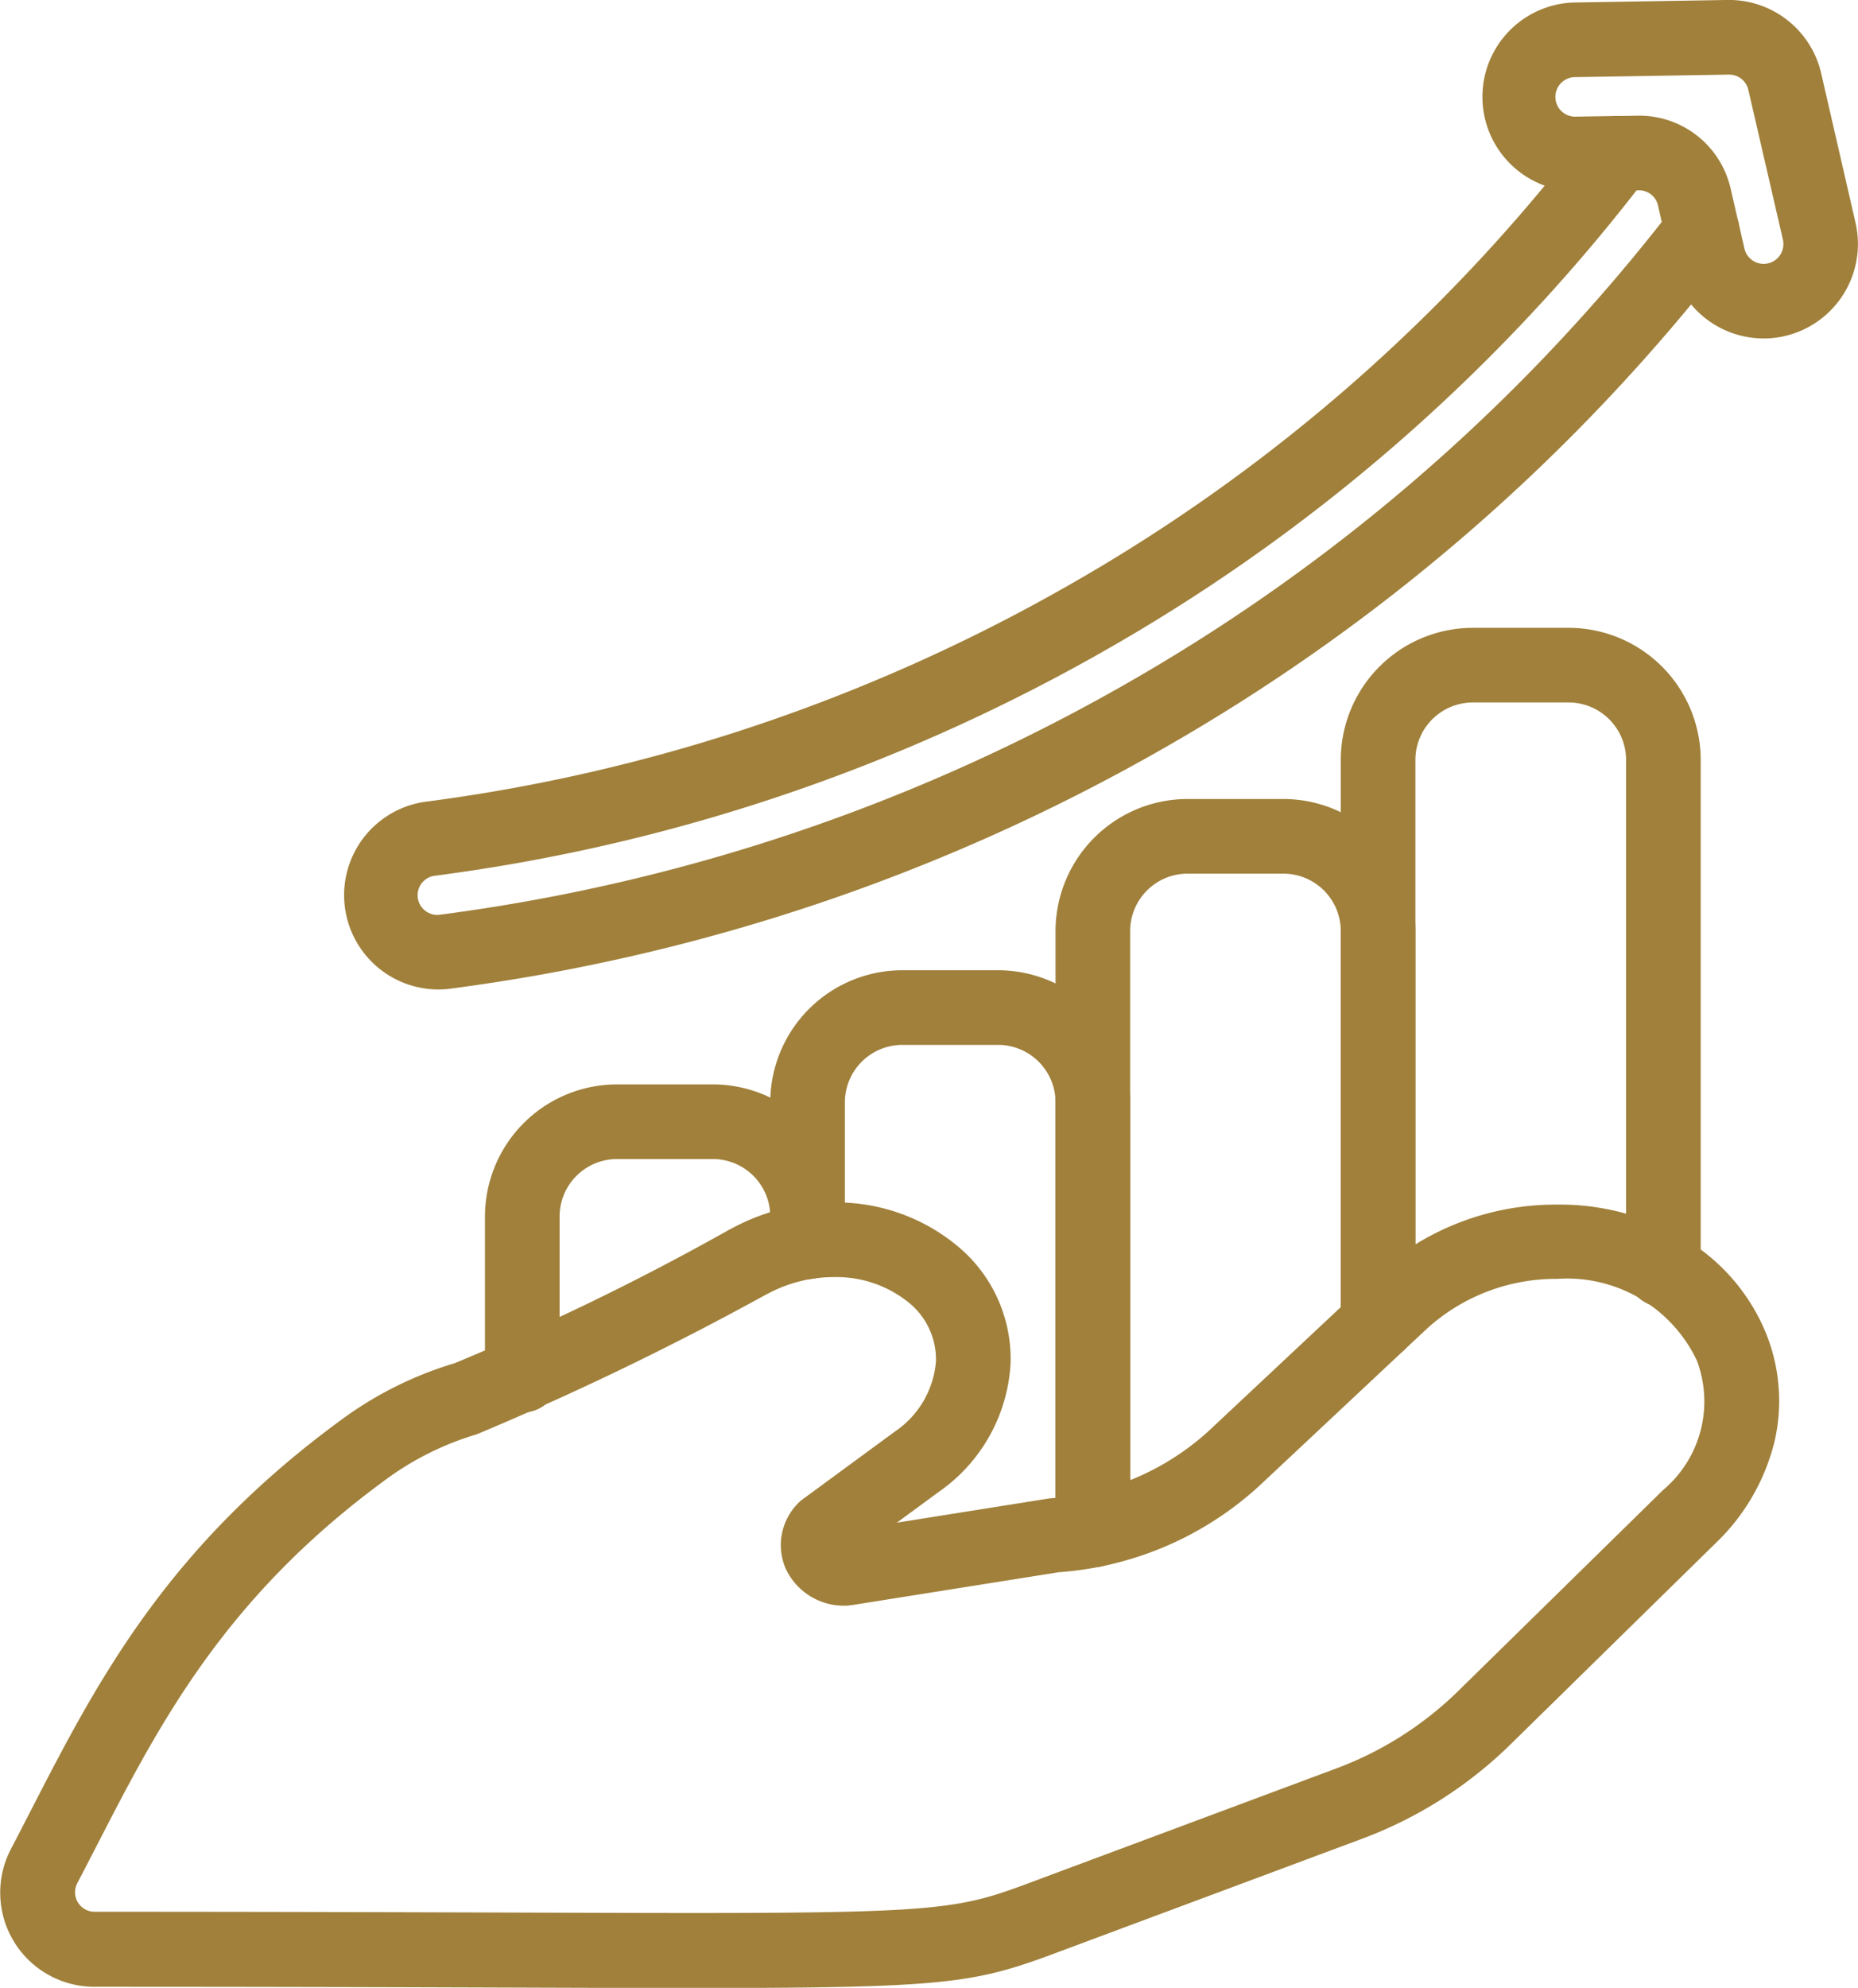
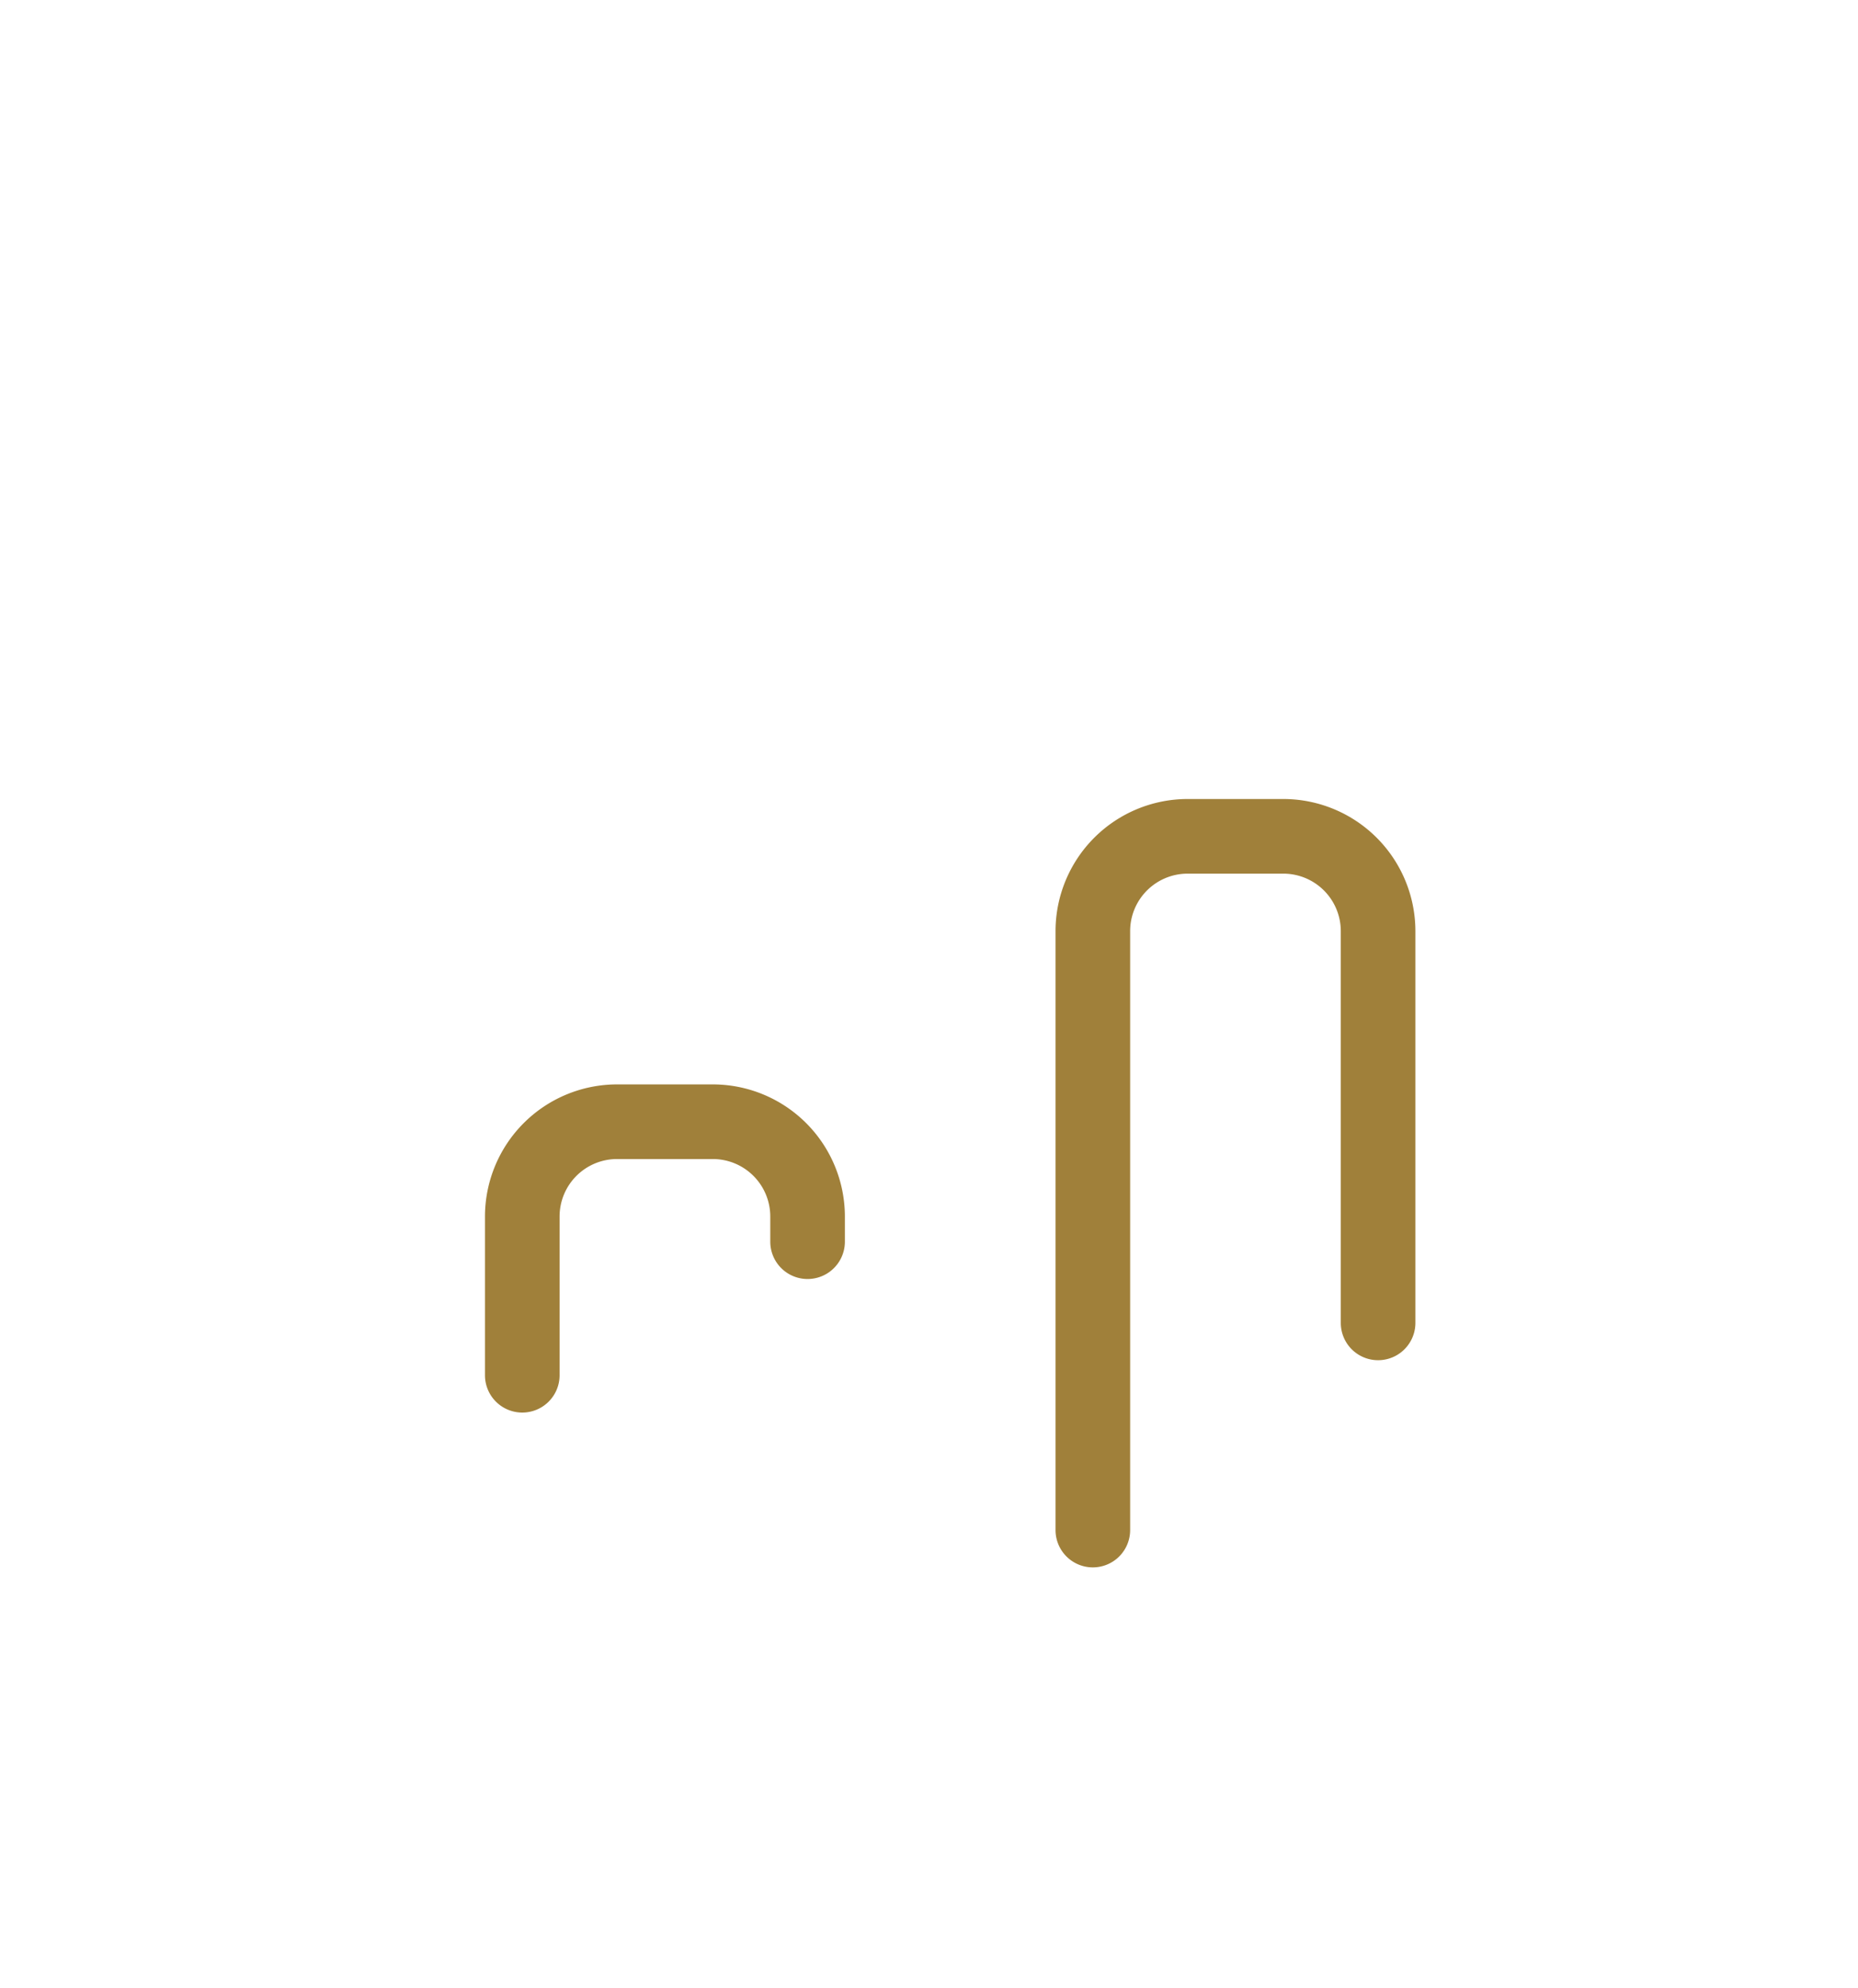
<svg xmlns="http://www.w3.org/2000/svg" width="49.808" height="53.271" viewBox="0 0 49.808 53.271">
  <g id="icon-rising" transform="translate(-23.548 -6.5)">
    <path id="Path_2074" data-name="Path 2074" d="M152.547,301.416a1,1,0,0,1-1-1v-4.255a3.543,3.543,0,0,1,3.539-3.539h2.57a3.543,3.543,0,0,1,3.539,3.539v.676a1,1,0,0,1-2,0v-.676a1.541,1.541,0,0,0-1.539-1.539h-2.57a1.541,1.541,0,0,0-1.539,1.539v4.255A1,1,0,0,1,152.547,301.416Z" transform="translate(-114.998 -257.062)" fill="#a0803a" />
-     <path id="Path_2075" data-name="Path 2075" d="M235.494,278.5a1,1,0,0,1-1-1V266.041a1.541,1.541,0,0,0-1.539-1.539h-2.569a1.541,1.541,0,0,0-1.539,1.539v3.736a1,1,0,0,1-2,0v-3.736a3.543,3.543,0,0,1,3.539-3.539h2.569a3.543,3.543,0,0,1,3.539,3.539V277.5A1,1,0,0,1,235.494,278.5Z" transform="translate(-182.65 -230.001)" fill="#a0803a" />
    <path id="Path_2076" data-name="Path 2076" d="M303.137,237.913a1,1,0,0,1-1-1V220.861a3.543,3.543,0,0,1,3.539-3.539h2.569a3.543,3.543,0,0,1,3.539,3.539v10.5a1,1,0,1,1-2,0v-10.5a1.541,1.541,0,0,0-1.539-1.539h-2.569a1.541,1.541,0,0,0-1.539,1.539v16.052A1,1,0,0,1,303.137,237.913Z" transform="translate(-250.293 -189.41)" fill="#a0803a" />
-     <path id="Path_2077" data-name="Path 2077" d="M378.427,191.782a1,1,0,0,1-1-1V175.691a3.543,3.543,0,0,1,3.539-3.539h2.57a3.543,3.543,0,0,1,3.539,3.539v13.666a1,1,0,0,1-2,0V175.691a1.541,1.541,0,0,0-1.539-1.539h-2.57a1.541,1.541,0,0,0-1.539,1.539v15.091A1,1,0,0,1,378.427,191.782Z" transform="translate(-317.936 -148.827)" fill="#a0803a" />
-     <path id="Path_2078" data-name="Path 2078" d="M45.9,323.772a5.074,5.074,0,0,1,3.321,1.172,3.919,3.919,0,0,1,1.416,3.167,4.49,4.49,0,0,1-1.918,3.413l-1.129.829,4.063-.646q.042-.007.084-.01a6.976,6.976,0,0,0,4.2-1.79l4.481-4.2a7.156,7.156,0,0,1,4.862-1.878,6.528,6.528,0,0,1,3.5.961,5.277,5.277,0,0,1,2.1,2.463,4.837,4.837,0,0,1,.247,2.886,5.618,5.618,0,0,1-1.6,2.775l-5.542,5.435a11.337,11.337,0,0,1-3.96,2.488l-8.181,3.05c-2.194.818-2.954.936-9.709.936-1.382,0-3.048-.005-4.978-.012-2.912-.01-6.535-.021-11.08-.021a2.523,2.523,0,0,1-2.236-3.692c.172-.328.345-.665.513-.991,1.8-3.5,3.665-7.12,8.444-10.584a9.875,9.875,0,0,1,2.94-1.444A68.382,68.382,0,0,0,43.1,324.5l.148-.077A5.751,5.751,0,0,1,45.9,323.772Zm.3,10.805a1.718,1.718,0,0,1-1.587-.987,1.589,1.589,0,0,1,.3-1.726,1,1,0,0,1,.151-.137l2.474-1.816a2.509,2.509,0,0,0,1.1-1.877,1.957,1.957,0,0,0-.721-1.573,3.078,3.078,0,0,0-2.017-.689,3.743,3.743,0,0,0-1.724.421l-.148.077a80.58,80.58,0,0,1-7.7,3.715,7.883,7.883,0,0,0-2.349,1.148l0,0c-4.394,3.184-6.146,6.589-7.841,9.881-.169.328-.344.668-.518,1a.523.523,0,0,0,.464.766c4.548,0,8.173.012,11.086.021,1.928.006,3.593.012,4.972.012,6.629,0,7.183-.128,9.01-.81l8.181-3.05a9.323,9.323,0,0,0,3.258-2.042l5.542-5.435a3.1,3.1,0,0,0,.9-3.476,3.852,3.852,0,0,0-3.743-2.18,5.137,5.137,0,0,0-3.493,1.337l-4.481,4.2a8.882,8.882,0,0,1-5.38,2.323l-5.5.874q-.042.007-.084.01C46.29,334.576,46.242,334.577,46.195,334.577Z" transform="translate(0 -285.048)" fill="#a0803a" />
-     <path id="Path_2079" data-name="Path 2079" d="M148.655,37.02a2.512,2.512,0,0,1,2.459,1.957l.209.906a1,1,0,0,1-.183.836A51.385,51.385,0,0,1,135.8,54.037a52.214,52.214,0,0,1-9.207,4.117,52.058,52.058,0,0,1-9.851,2.267,2.527,2.527,0,0,1-.642-5.012,46.783,46.783,0,0,0,8.805-2.02,47.254,47.254,0,0,0,8.338-3.714A46.3,46.3,0,0,0,147.3,37.423a1,1,0,0,1,.778-.393l.537-.009Zm.612,2.848-.1-.442a.521.521,0,0,0-.51-.406h-.065a48.291,48.291,0,0,1-14.36,12.393,49.259,49.259,0,0,1-8.692,3.871,48.789,48.789,0,0,1-9.184,2.107.527.527,0,0,0,.131,1.045,50.054,50.054,0,0,0,9.472-2.18A50.21,50.21,0,0,0,134.81,52.3,49.393,49.393,0,0,0,149.267,39.868Z" transform="translate(-81.172 -27.42)" fill="#a0803a" />
-     <path id="Path_2080" data-name="Path 2080" d="M422.105,15.57a2.531,2.531,0,0,1-2.459-1.964l-.159-.695a1,1,0,0,1,1.949-.447l.159.695a.529.529,0,0,0,1.045-.119.533.533,0,0,0-.013-.119L421.7,8.906a.527.527,0,0,0-.519-.407l-4.12.068a.53.53,0,1,0,.029,1.059l1.094-.018h.017a1,1,0,0,1,.016,2l-1.1.018H417.1a2.53,2.53,0,0,1-.069-5.059l4.12-.068a2.537,2.537,0,0,1,2.5,1.958l.923,4.014a2.534,2.534,0,0,1-2.471,3.1Z" transform="translate(-351.284 0)" fill="#a0803a" />
  </g>
</svg>